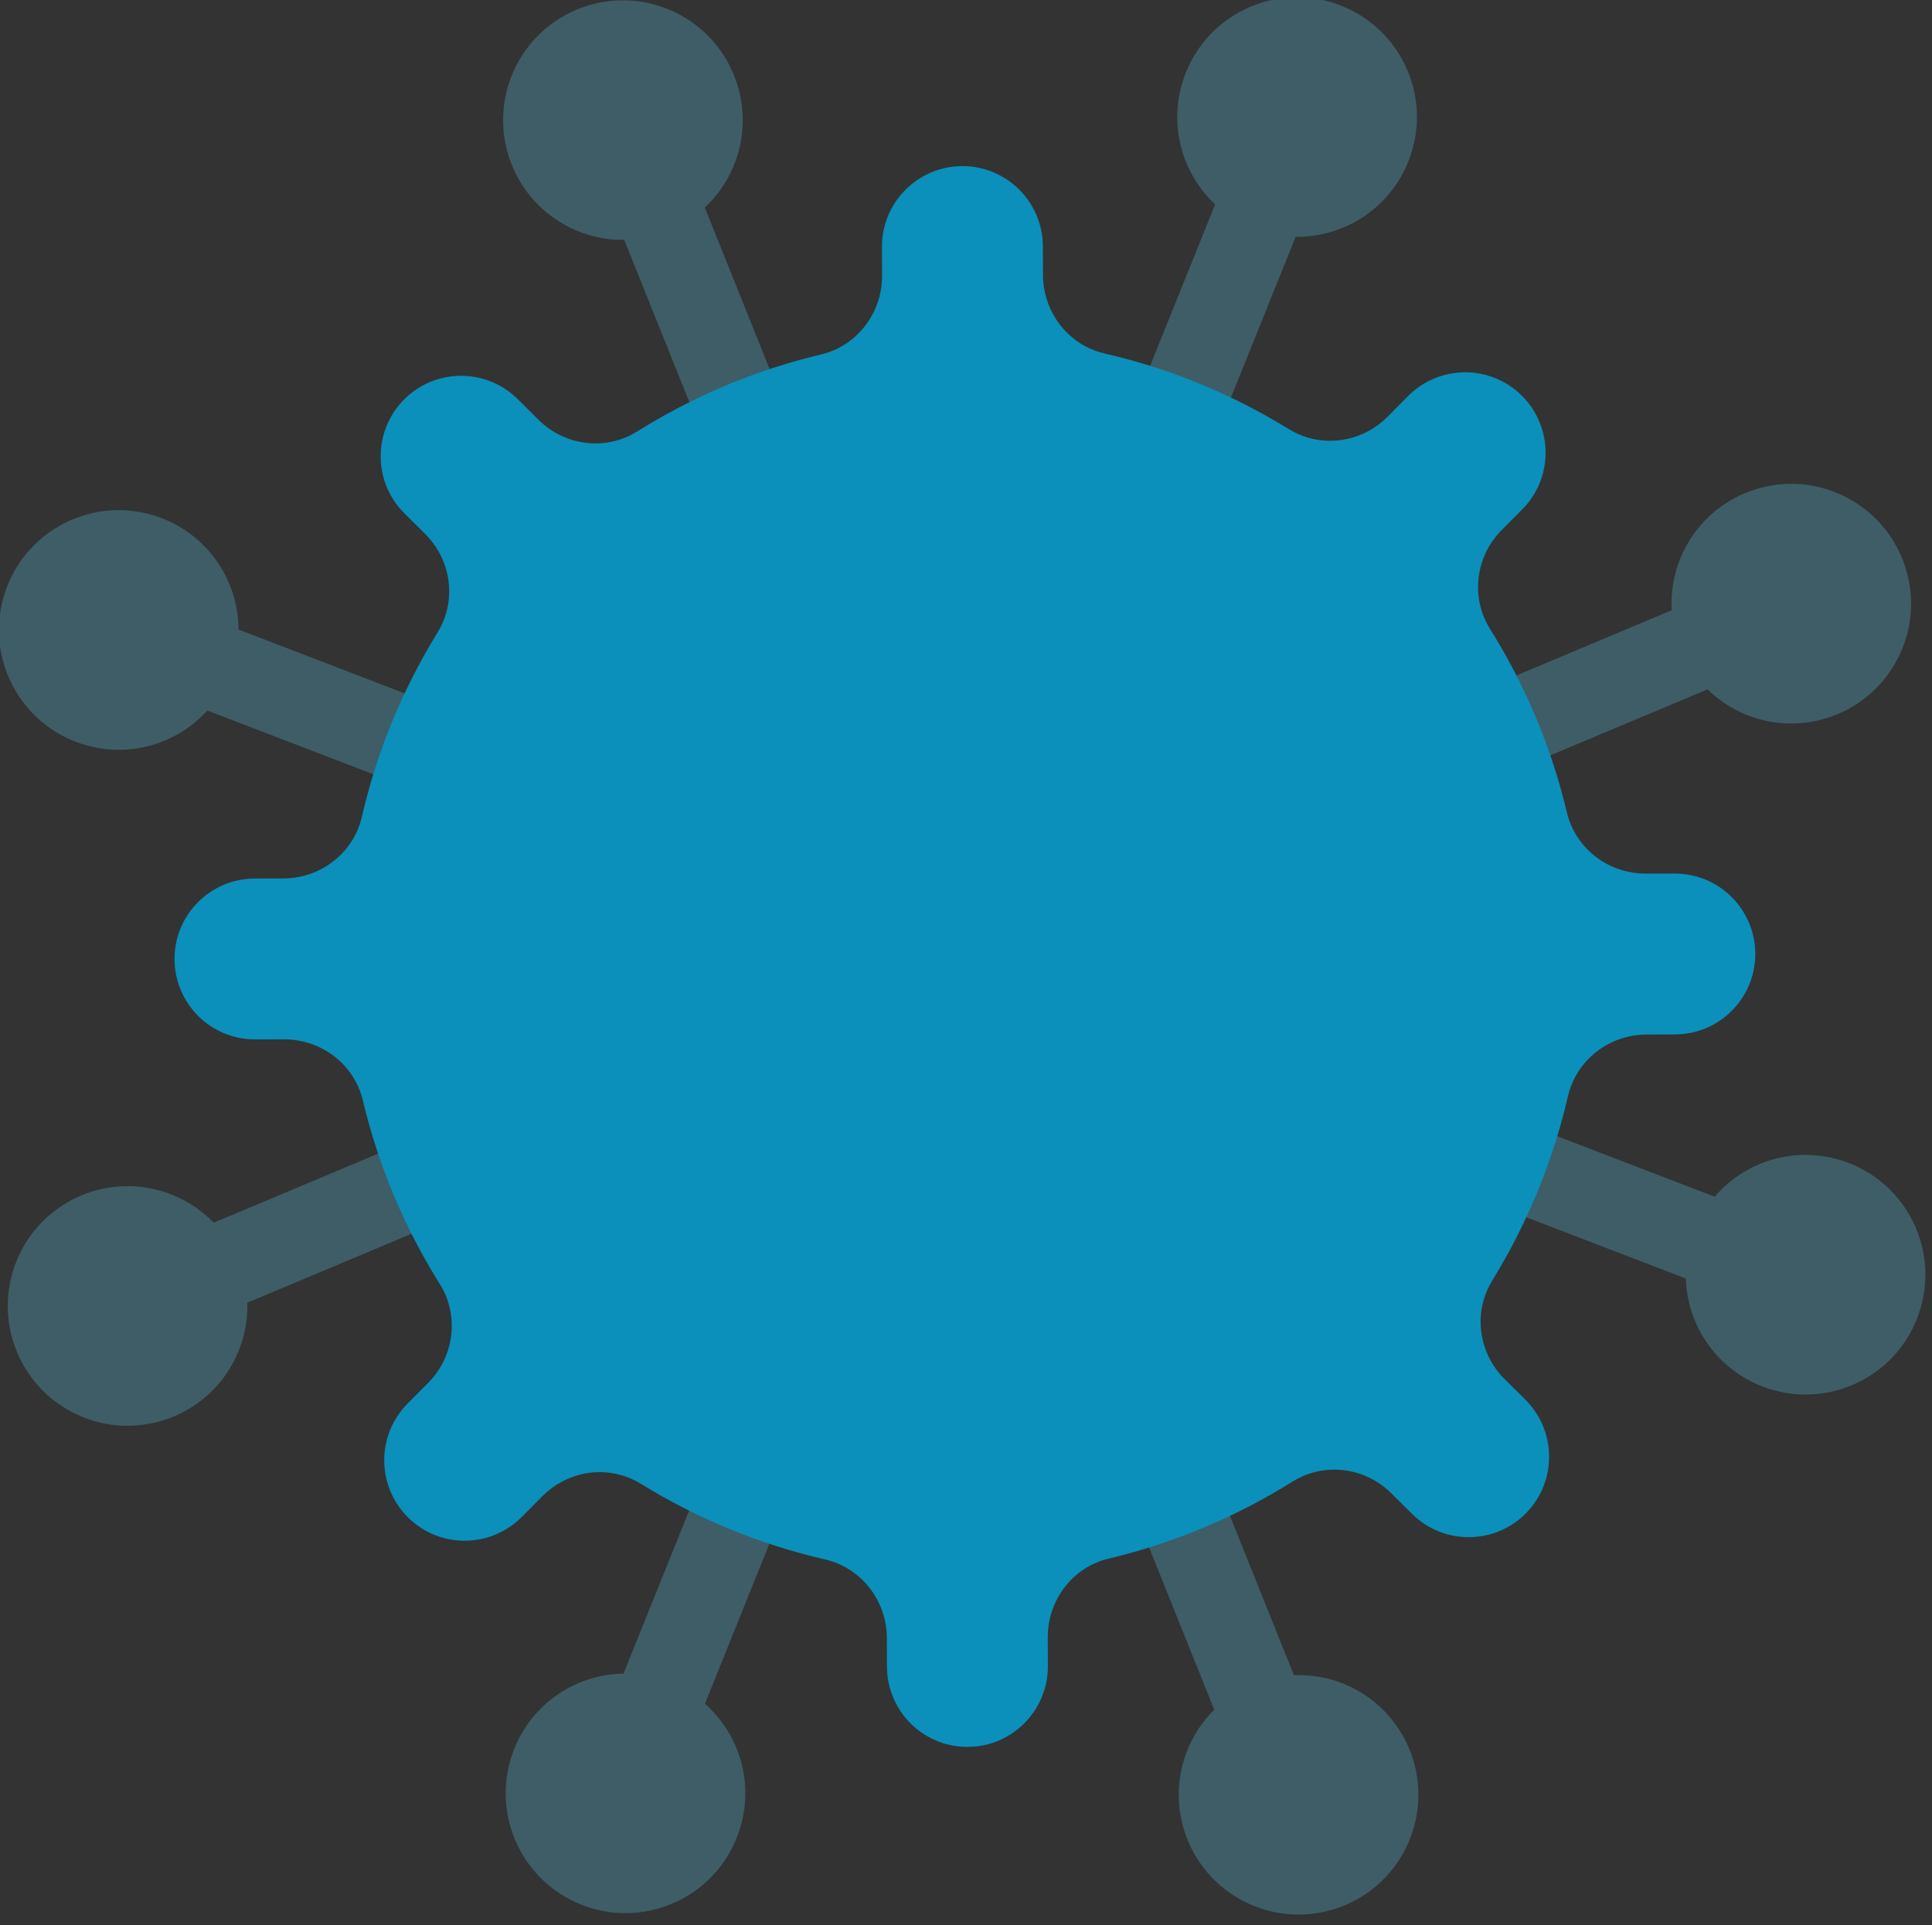
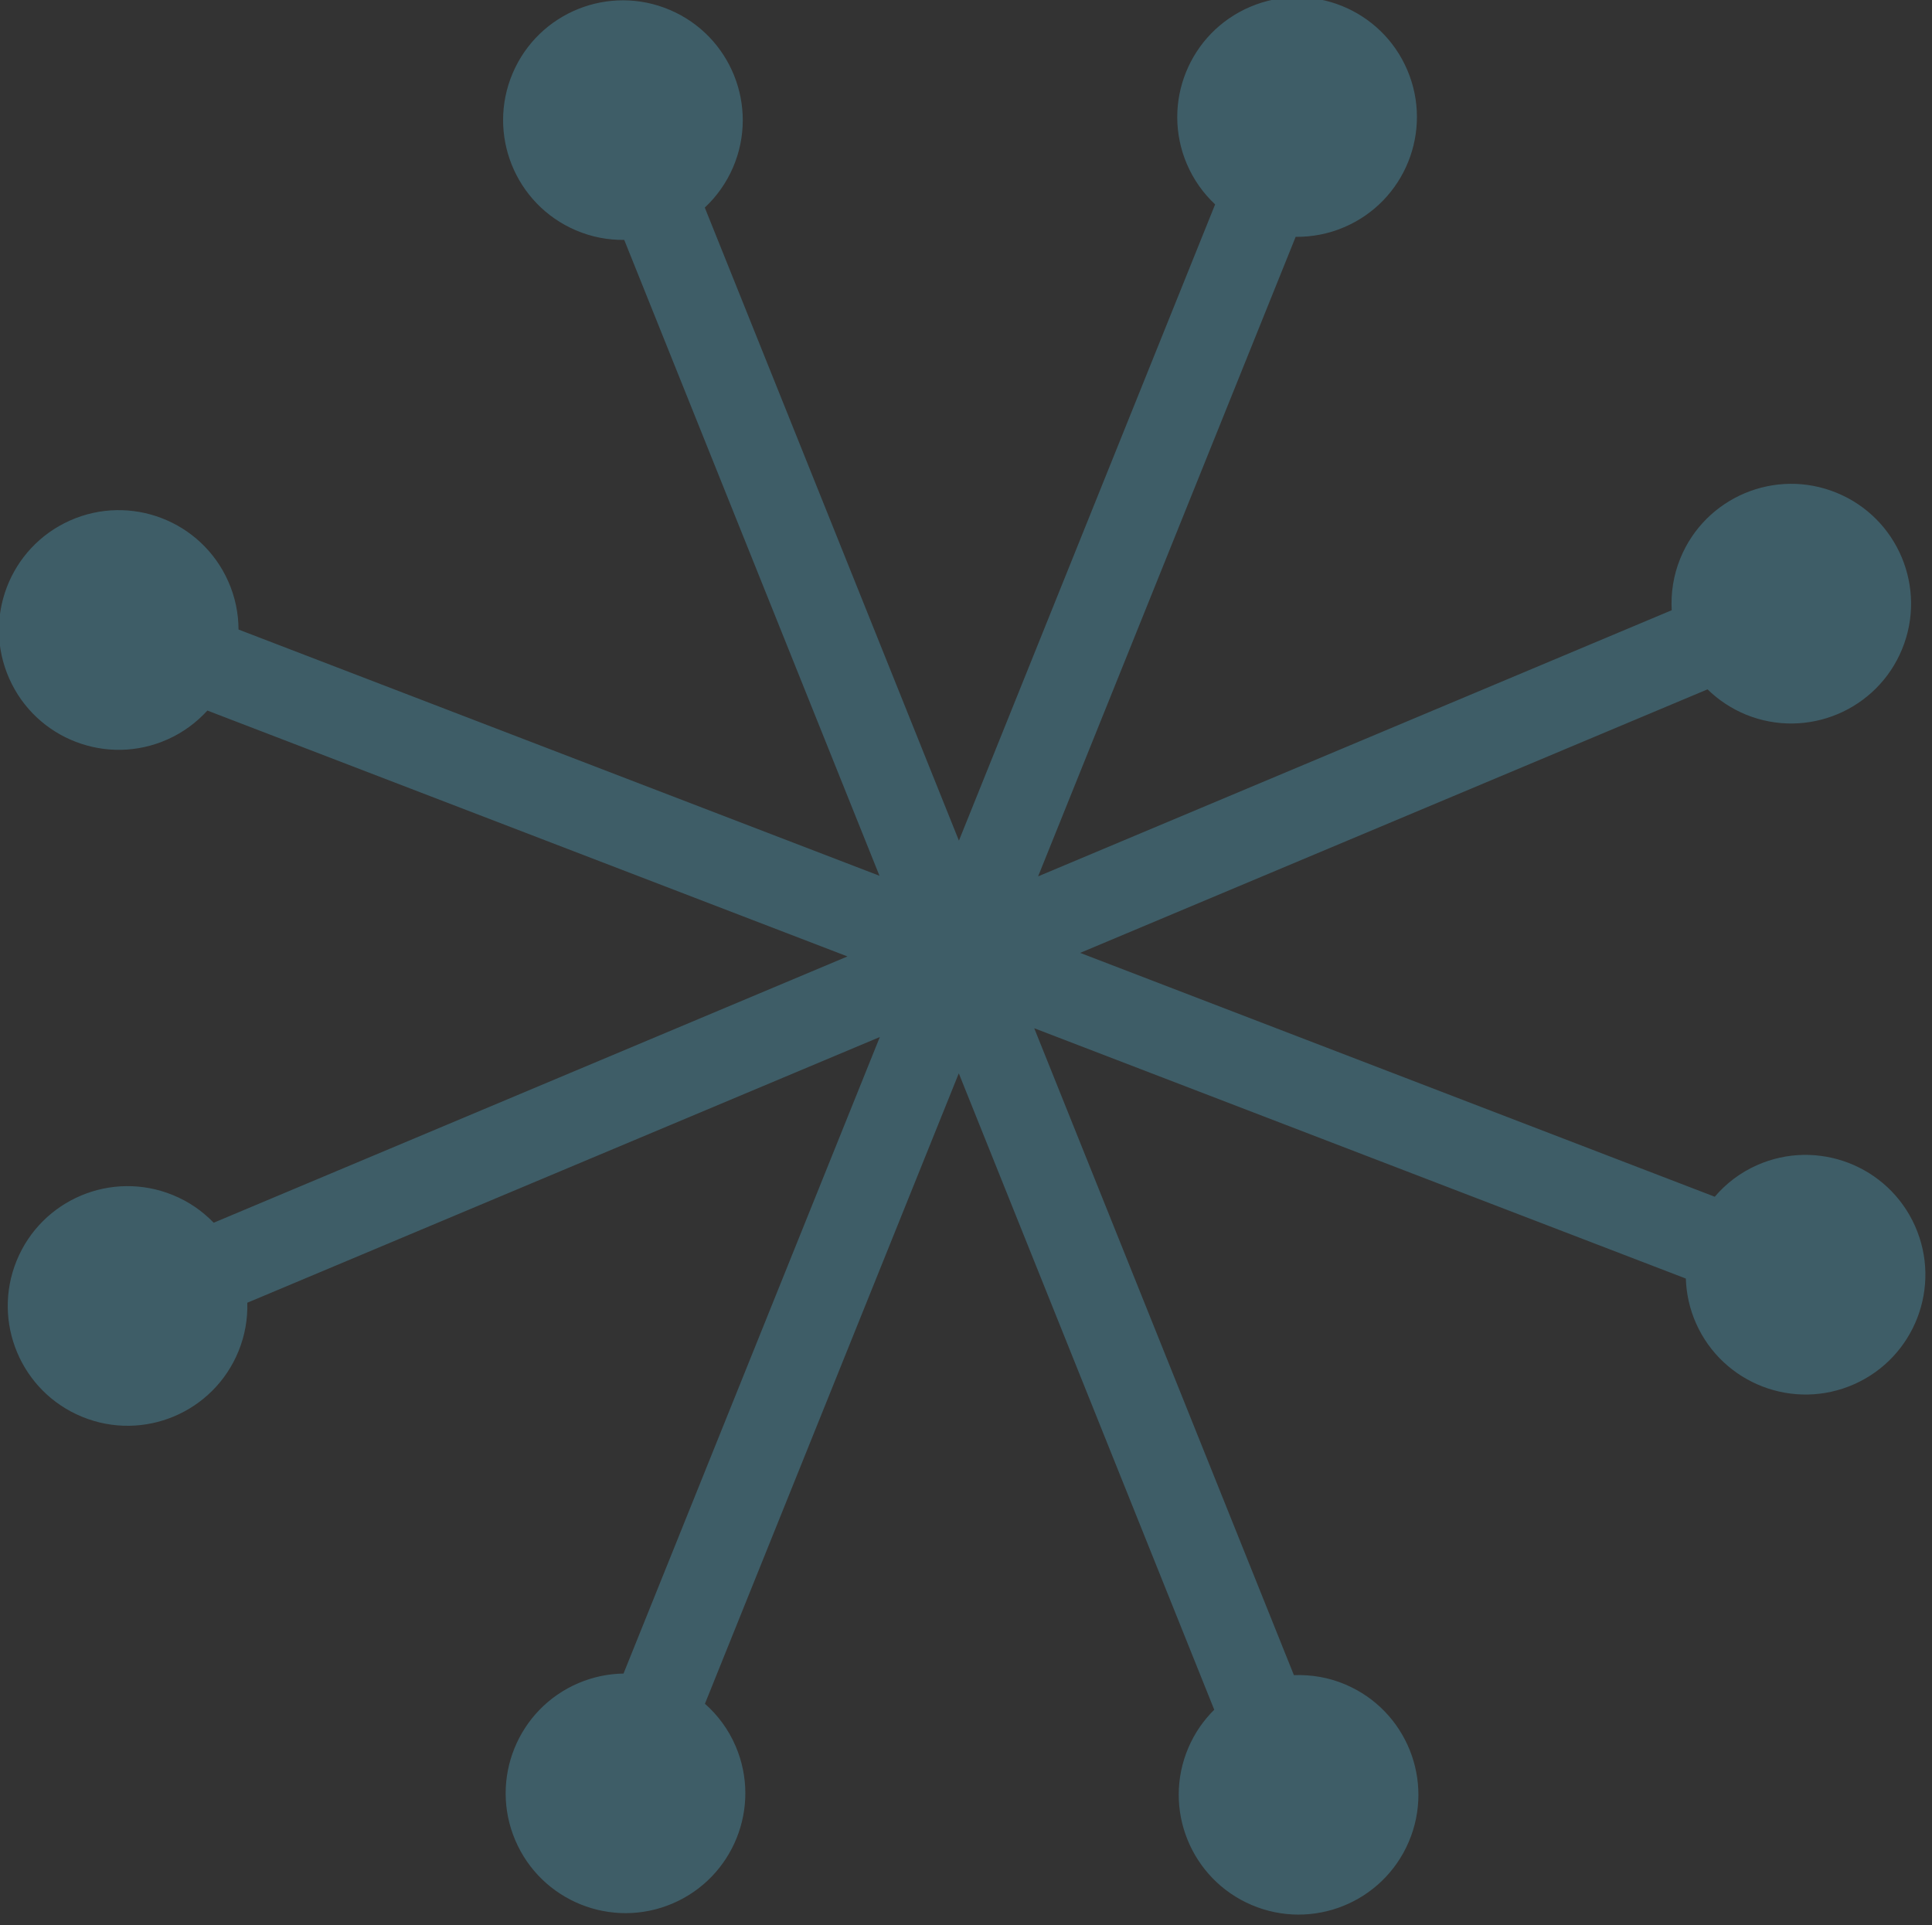
<svg xmlns="http://www.w3.org/2000/svg" width="100%" height="100%" viewBox="0 0 286 285" version="1.1" xml:space="preserve" style="fill-rule:evenodd;clip-rule:evenodd;stroke-linejoin:round;stroke-miterlimit:2;">
  <rect x="0" y="0" width="286" height="285" fill="#333333" stroke="none" />
  <g transform="matrix(1,0,0,1,-502.885,-2422.09)">
    <g transform="matrix(4.167,0,0,4.167,0,0)">
      <g transform="matrix(0.103,0,0,0.103,93.096,553.543)">
        <g transform="matrix(2.504,0,0,2.504,-1016.03,-5815.41)">
          <path d="M629.456,2561.64L541.291,2527.77C539.796,2529.41 537.951,2530.79 535.79,2531.75C527.462,2535.46 517.708,2531.71 514.004,2523.38C510.299,2515.05 514.047,2505.3 522.375,2501.59C530.702,2497.89 540.456,2501.64 544.16,2509.97C545.122,2512.13 545.572,2514.38 545.579,2516.61L633.866,2550.53L598.708,2462.94C596.484,2462.97 594.221,2462.55 592.046,2461.62C583.664,2458.04 579.772,2448.34 583.351,2439.96C586.932,2431.58 596.629,2427.69 605.011,2431.27C613.392,2434.85 617.285,2444.55 613.704,2452.93C612.775,2455.1 611.427,2456.97 609.804,2458.49L644.808,2545.69L680.098,2458.05C678.476,2456.53 677.131,2454.66 676.204,2452.49C672.632,2444.1 676.536,2434.41 684.922,2430.84C693.307,2427.26 703,2431.17 706.571,2439.55C710.142,2447.94 706.239,2457.63 697.853,2461.2C695.676,2462.13 693.413,2462.54 691.19,2462.52L655.715,2550.61L742.989,2513.95C742.857,2511.58 743.218,2509.15 744.174,2506.81C747.62,2498.37 757.253,2494.32 765.691,2497.77C774.129,2501.22 778.176,2510.85 774.73,2519.29C771.285,2527.72 761.651,2531.77 753.213,2528.33C751.177,2527.49 749.403,2526.3 747.922,2524.85L661.506,2561.15L748.917,2594.74C750.462,2592.93 752.404,2591.43 754.716,2590.4C763.044,2586.7 772.798,2590.45 776.502,2598.77C780.207,2607.1 776.459,2616.85 768.131,2620.56C759.804,2624.26 750.049,2620.51 746.345,2612.19C745.451,2610.18 745.001,2608.09 744.934,2606.01L655.181,2571.53L690.951,2660.64C693.322,2660.55 695.747,2660.94 698.074,2661.94C706.456,2665.52 710.348,2675.22 706.768,2683.6C703.188,2691.98 693.491,2695.87 685.109,2692.29C676.727,2688.71 672.835,2679.01 676.415,2670.63C677.279,2668.61 678.505,2666.86 679.976,2665.4L644.791,2577.74L609.823,2664.58C611.599,2666.15 613.074,2668.12 614.065,2670.45C617.636,2678.83 613.733,2688.53 605.347,2692.1C596.961,2695.67 587.268,2691.76 583.698,2683.38C580.127,2674.99 584.03,2665.3 592.415,2661.73C594.439,2660.87 596.537,2660.45 598.608,2660.42L633.914,2572.74L546.789,2609.34C546.851,2611.56 546.471,2613.83 545.576,2616.02C542.131,2624.46 532.497,2628.51 524.059,2625.06C515.621,2621.62 511.574,2611.98 515.02,2603.54C518.466,2595.11 528.1,2591.06 536.537,2594.51C538.728,2595.4 540.614,2596.72 542.159,2598.32L629.456,2561.64Z" style="fill:rgb(62,93,103);" />
        </g>
        <g transform="matrix(2.237,0,0,2.237,-841.957,-5131.74)">
-           <path d="M637.975,2681.28C635.52,2679.49 633.745,2676.83 633.111,2673.74C632.949,2672.95 632.862,2672.13 632.859,2671.29L632.843,2666.85C632.831,2663.46 631.467,2660.31 629.201,2658.02C627.635,2656.45 625.638,2655.28 623.356,2654.75C613.145,2652.41 603.574,2648.42 594.918,2643.08C592.941,2641.87 590.763,2641.28 588.567,2641.28C586.535,2641.28 584.51,2641.79 582.69,2642.78C581.622,2643.35 580.625,2644.09 579.739,2644.98L576.549,2648.19C572.91,2651.86 567.552,2652.78 563.052,2650.94C561.584,2650.34 560.206,2649.44 559.012,2648.26C555.781,2645.05 554.687,2640.51 555.723,2636.4C556.249,2634.32 557.323,2632.35 558.946,2630.71L560.94,2628.7L562.142,2627.5C566.15,2623.46 566.955,2617.14 563.935,2612.31C559.935,2605.93 556.668,2599.03 554.254,2591.74C553.413,2589.19 552.676,2586.59 552.048,2583.96C550.722,2578.38 545.62,2574.53 539.891,2574.55L537.386,2574.56L535.405,2574.56C532.001,2574.56 528.89,2573.17 526.657,2570.94C524.424,2568.7 523.033,2565.63 523.015,2562.21C522.979,2555.36 528.523,2549.78 535.368,2549.76C535.678,2549.76 535.989,2549.76 536.3,2549.75C537.136,2549.75 537.973,2549.75 538.801,2549.74C539.141,2549.74 539.479,2549.74 539.815,2549.74C544.119,2549.73 548.05,2547.53 550.283,2544.07C551.022,2542.92 551.575,2541.64 551.895,2540.25C552.203,2538.92 552.539,2537.59 552.902,2536.28C553.86,2532.82 555.006,2529.44 556.331,2526.15C558.346,2521.15 560.773,2516.36 563.572,2511.81C564.03,2511.07 564.398,2510.29 564.678,2509.49C565.872,2506.12 565.489,2502.38 563.701,2499.28C563.155,2498.33 562.478,2497.44 561.674,2496.64L558.463,2493.45C555.932,2490.94 554.711,2487.61 554.803,2484.31C554.888,2481.26 556.087,2478.24 558.4,2475.91L558.409,2475.9C562.665,2471.62 569.268,2471.1 574.101,2474.34C574.749,2474.78 575.365,2475.28 575.94,2475.85L575.942,2475.85L579.152,2479.04C583.2,2483.06 589.502,2483.86 594.337,2480.83C597.083,2479.11 599.923,2477.53 602.848,2476.09C609.108,2473.01 615.75,2470.61 622.698,2468.95C628.279,2467.63 632.122,2462.53 632.104,2456.8L632.104,2456.79L632.088,2452.36C632.085,2451.67 632.14,2450.99 632.247,2450.32C632.972,2445.85 636.088,2442.18 640.246,2440.66C641.557,2440.18 642.972,2439.92 644.447,2439.91C644.447,2439.91 644.479,2439.91 644.493,2439.91C648.009,2439.91 651.186,2441.38 653.444,2443.73C655.119,2445.48 656.29,2447.71 656.718,2450.21C656.834,2450.88 656.895,2451.57 656.897,2452.27L656.913,2456.71C656.926,2460.33 658.488,2463.7 661.049,2466C662.532,2467.34 664.351,2468.33 666.399,2468.8C669.24,2469.45 672.031,2470.23 674.767,2471.13C678.884,2472.49 682.877,2474.12 686.724,2476C689.509,2477.36 692.217,2478.86 694.843,2480.47C698.584,2482.78 703.18,2482.81 706.93,2480.85C708.048,2480.27 709.091,2479.51 710.014,2478.58L713.202,2475.37C718.029,2470.51 725.882,2470.48 730.743,2475.3C733.455,2478 734.663,2481.63 734.362,2485.17C734.121,2487.96 732.933,2490.7 730.798,2492.85L727.614,2496.05C726.51,2497.17 725.649,2498.45 725.044,2499.83C724.236,2501.67 723.885,2503.68 724.02,2505.67C724.151,2507.6 724.742,2509.51 725.82,2511.24C731.219,2519.86 735.282,2529.41 737.697,2539.59C737.856,2540.25 738.069,2540.89 738.329,2541.5C740.247,2546.03 744.811,2549.02 749.861,2549L751.789,2548.99L754.332,2548.99C756.736,2548.99 758.977,2549.67 760.878,2550.85C762.676,2551.97 764.168,2553.53 765.196,2555.39C766.171,2557.16 766.731,2559.18 766.741,2561.35L766.741,2561.35C766.759,2568.19 761.232,2573.77 754.387,2573.79C754.194,2573.79 754.001,2573.8 753.808,2573.8C752.667,2573.8 751.521,2573.81 750.4,2573.81C750.247,2573.81 750.093,2573.81 749.94,2573.81C746.418,2573.82 743.144,2575.3 740.847,2577.74C739.41,2579.26 738.354,2581.16 737.859,2583.3C737.485,2584.93 737.069,2586.53 736.613,2588.12C734.679,2594.85 732.027,2601.28 728.748,2607.32C727.93,2608.82 727.074,2610.29 726.18,2611.75C725.216,2613.31 724.65,2615.03 724.461,2616.76C724.061,2620.42 725.331,2624.19 728.071,2626.92L729.63,2628.46L731.288,2630.11C731.78,2630.59 732.222,2631.11 732.614,2631.66C733.928,2633.48 734.689,2635.58 734.895,2637.72C734.933,2638.11 734.952,2638.51 734.952,2638.9C734.952,2642.07 733.745,2645.23 731.351,2647.65L731.347,2647.65C730.847,2648.16 730.314,2648.61 729.755,2649.01C728.023,2650.24 726.04,2650.99 724.011,2651.22C722.926,2651.35 721.827,2651.34 720.745,2651.18C718.215,2650.81 715.77,2649.65 713.815,2647.71L711.794,2645.71L710.596,2644.52C707.375,2641.32 702.725,2640.16 698.524,2641.35C697.443,2641.65 696.392,2642.11 695.405,2642.73C686.786,2648.13 677.251,2652.17 667.057,2654.61C661.476,2655.92 657.633,2661.03 657.651,2666.76L657.669,2671.2L657.669,2671.2C657.684,2676.49 654.391,2681.01 649.737,2682.82C648.363,2683.35 646.87,2683.64 645.309,2683.64L645.306,2683.64C642.567,2683.66 640.032,2682.78 637.975,2681.28Z" style="fill:rgb(10,144,187);" />
-         </g>
+           </g>
        <path d="M598.098,295.32" style="fill:white;fill-rule:nonzero;" />
      </g>
    </g>
  </g>
</svg>